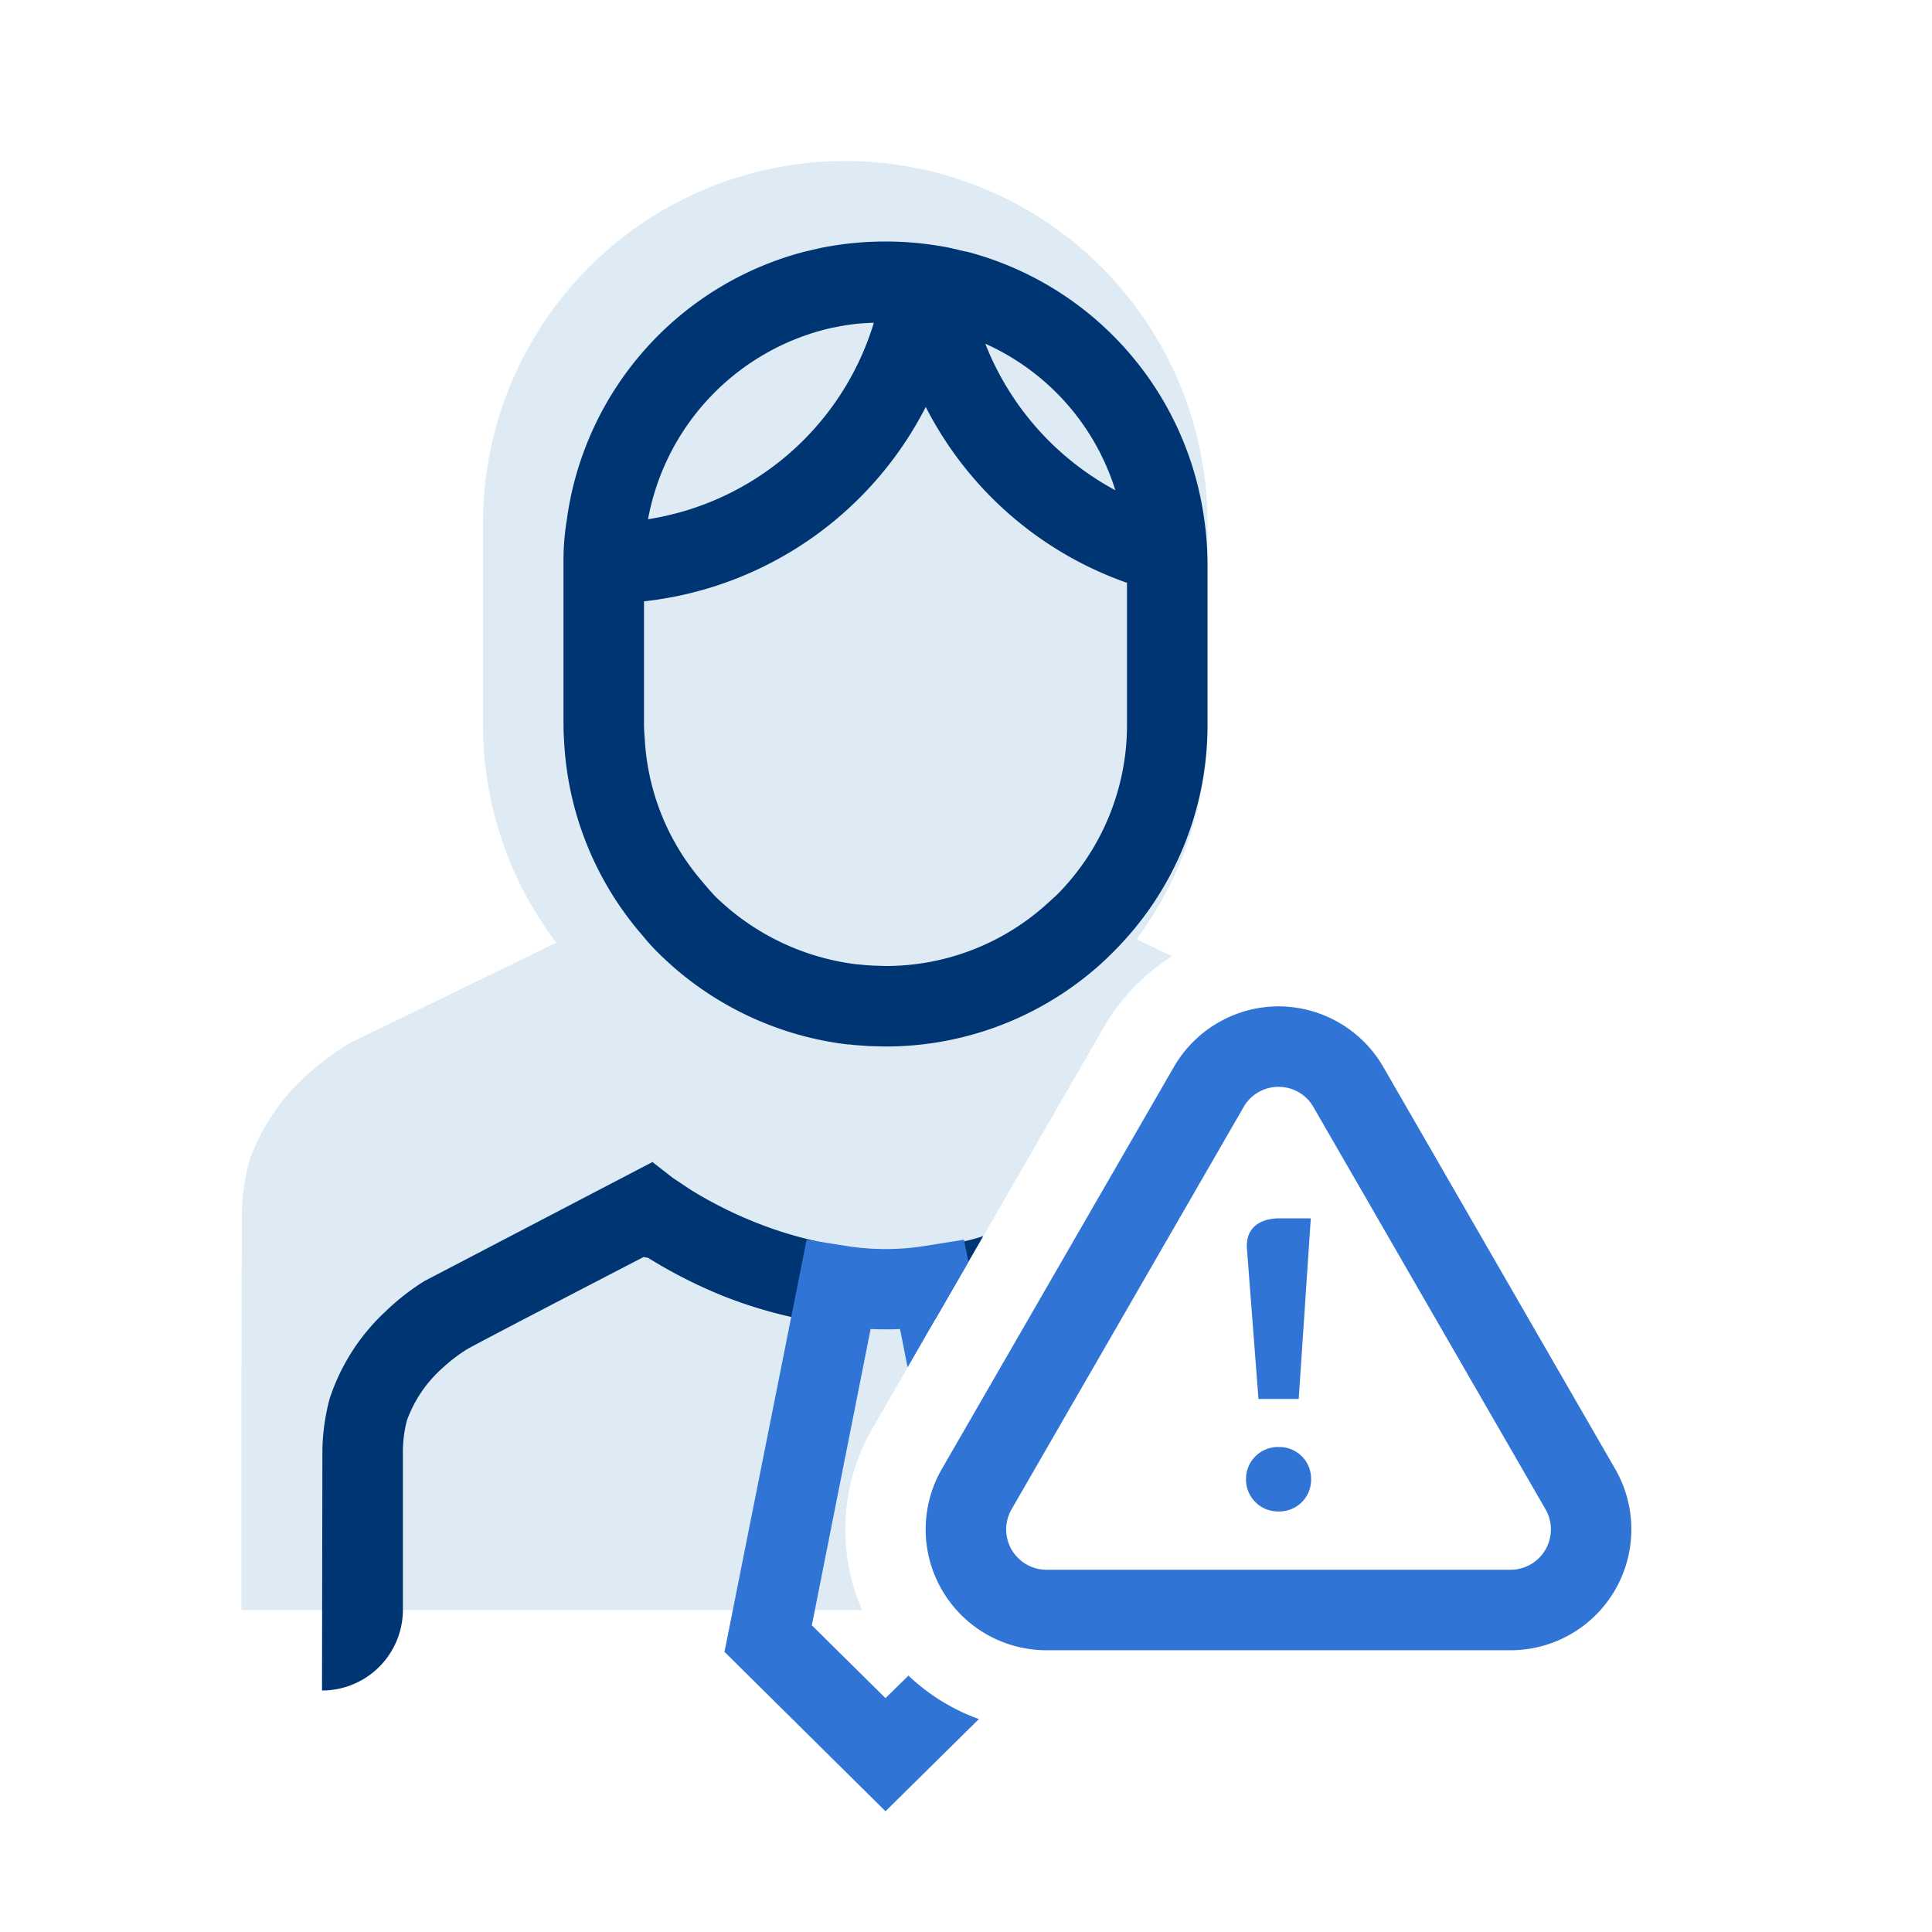
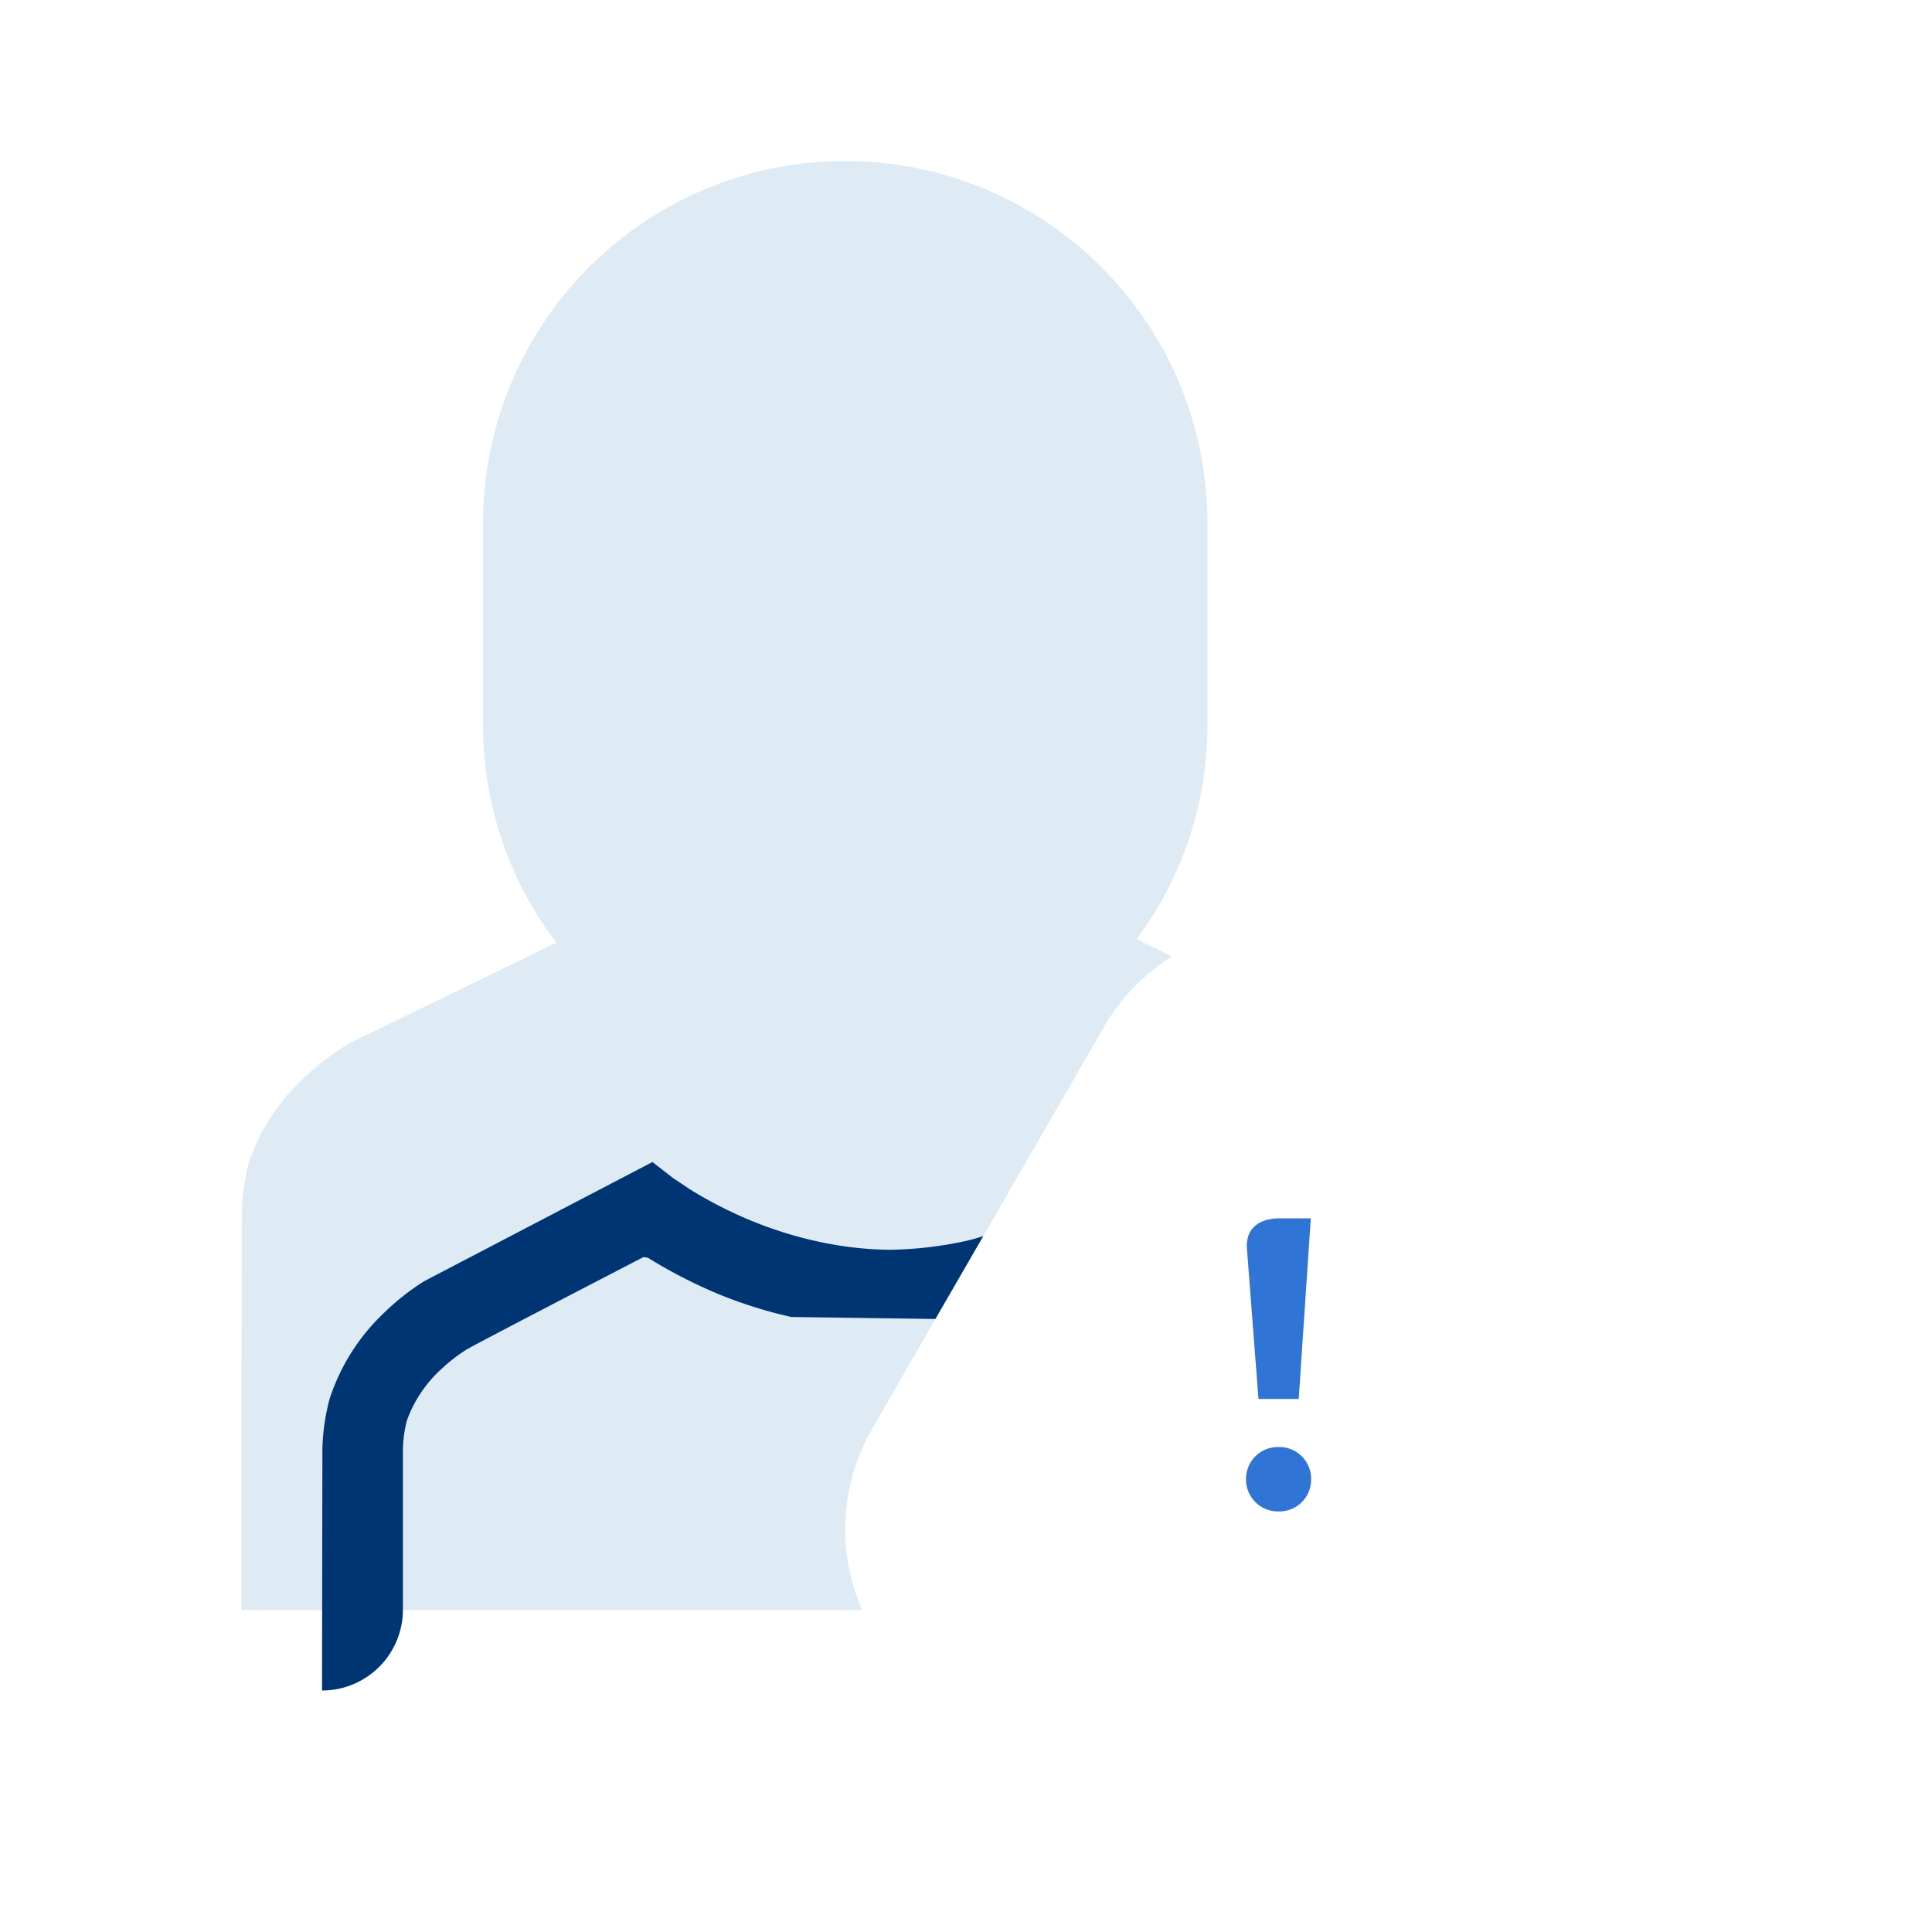
<svg xmlns="http://www.w3.org/2000/svg" id="ilu_scam-employee_144" width="144" height="144" viewBox="0 0 144 144">
-   <rect id="pole" width="144" height="144" fill="#fff" opacity="0" />
  <g id="ikona" transform="translate(18 12)">
    <path id="Path_17777" data-name="Path 17777" d="M72,42a26.7,26.7,0,0,1-5.28,15.99c.75.39,1.65.81,2.64,1.29a15.18,15.18,0,0,0-5.07,5.25l-9,15.6-1.11,1.92-2.46,4.26-2.07,3.6L47.01,94.5a15,15,0,0,0-.75,13.5H0V90L.03,78.24A16.233,16.233,0,0,1,.6,74.46a15.708,15.708,0,0,1,4.44-6.48A19.338,19.338,0,0,1,8.16,65.7l11.61-5.64,3.69-1.8A26.858,26.858,0,0,1,18,42V27a27,27,0,0,1,54,0Z" fill="#deebf5" />
    <path id="Path_17778" data-name="Path 17778" d="M51.29,30.39l-1.11,1.92-2.46,4.26-10.74-.15a34.071,34.071,0,0,1-5.07-1.56,36.512,36.512,0,0,1-5.61-2.85l-.33-.06s-12.69,6.57-13.2,6.9a12.325,12.325,0,0,0-1.86,1.44,9.564,9.564,0,0,0-2.58,3.84,9.205,9.205,0,0,0-.3,2.22V58.26a6.024,6.024,0,0,1-6.03,6l.03-18a15.941,15.941,0,0,1,.54-3.75,15.431,15.431,0,0,1,4.14-6.48,17.717,17.717,0,0,1,2.91-2.28l17.01-8.88,1.5,1.17.63.42.72.48a31.142,31.142,0,0,0,4.68,2.37,29.264,29.264,0,0,0,5.01,1.53,26.212,26.212,0,0,0,5.04.57h.18a28.463,28.463,0,0,0,5.04-.54,14.129,14.129,0,0,0,1.86-.48" transform="translate(4 49.74)" fill="#003574" />
-     <path id="Path_17779" data-name="Path 17779" d="M30.96,62.53,24,69.4,12,57.52,18.12,26.8l2.85.45a18.671,18.671,0,0,0,6.06,0l2.82-.45.33,1.65-4.53,7.86c-.21-1.02-.39-1.98-.57-2.85-.72.03-1.44.03-2.19,0L18.51,55.54,24,60.97l1.71-1.68a15.1,15.1,0,0,0,5.25,3.24" transform="translate(24 53.6)" fill="#3074d5" />
-     <path id="Path_17780" data-name="Path 17780" d="M8,26V38c0,.51.03,1.02.06,1.5a23.927,23.927,0,0,0,5.85,14.25,14.166,14.166,0,0,0,1.11,1.23,24.073,24.073,0,0,0,14.19,6.87,1.231,1.231,0,0,1,.33.03l1.23.09L32,62a23.945,23.945,0,0,0,16.14-6.24c.3-.27.57-.54.84-.81A23.847,23.847,0,0,0,56,38V26a23.637,23.637,0,0,0-.24-3.27A23.993,23.993,0,0,0,38.03,2.75h-.06c-.39-.09-.75-.18-1.14-.27a24.541,24.541,0,0,0-9.66,0L26,2.75A23.985,23.985,0,0,0,8.24,22.79,19.039,19.039,0,0,0,8,26M31.13,8.06A20.976,20.976,0,0,1,14.3,22.7,17.957,17.957,0,0,1,27.44,8.57l.48-.12.48-.09a14.888,14.888,0,0,1,2.73-.3m18,12.48A21.18,21.18,0,0,1,39.44,9.62a17.74,17.74,0,0,1,9.69,10.92M14,28.82A26.882,26.882,0,0,0,35,14.33,26.8,26.8,0,0,0,50,27.44V38a17.932,17.932,0,0,1-5.25,12.72c-.21.18-.42.39-.63.57A17.873,17.873,0,0,1,32,56l-.93-.03-.48-.03-.33-.03c-.21-.03-.42-.03-.6-.06a18.233,18.233,0,0,1-10.41-5.1c-.21-.24-.45-.48-.63-.72l-.09-.09-.09-.12a17.742,17.742,0,0,1-4.38-10.68c-.03-.36-.06-.75-.06-1.14Z" transform="translate(16 4)" fill="#003574" />
-     <path id="Path_17781" data-name="Path 17781" d="M43.3,27A2.979,2.979,0,0,1,45.9,28.51L63.192,58.48a3.007,3.007,0,0,1-2.6,4.512H26a3.007,3.007,0,0,1-2.6-4.512L40.689,28.51A2.979,2.979,0,0,1,43.3,27m0-6a9.037,9.037,0,0,0-7.8,4.506L18.2,55.483A9.009,9.009,0,0,0,26,68.992H60.588a9.009,9.009,0,0,0,7.8-13.509L51.1,25.51A9.037,9.037,0,0,0,43.3,21" transform="translate(33.999 42.008)" fill="#3074d5" />
    <path id="Path_17782" data-name="Path 17782" d="M27.405,48.115a2.38,2.38,0,0,1-2.448-2.31v-.09a2.374,2.374,0,0,1,2.352-2.4h.1a2.366,2.366,0,0,1,2.4,2.334v.066a2.366,2.366,0,0,1-2.334,2.4h-.066m2.376-21.846-.9,13.464h-3L25.02,28.462c-.075-1.545,1.041-2.193,2.445-2.193Z" transform="translate(49.914 52.538)" fill="#3074d5" />
  </g>
</svg>